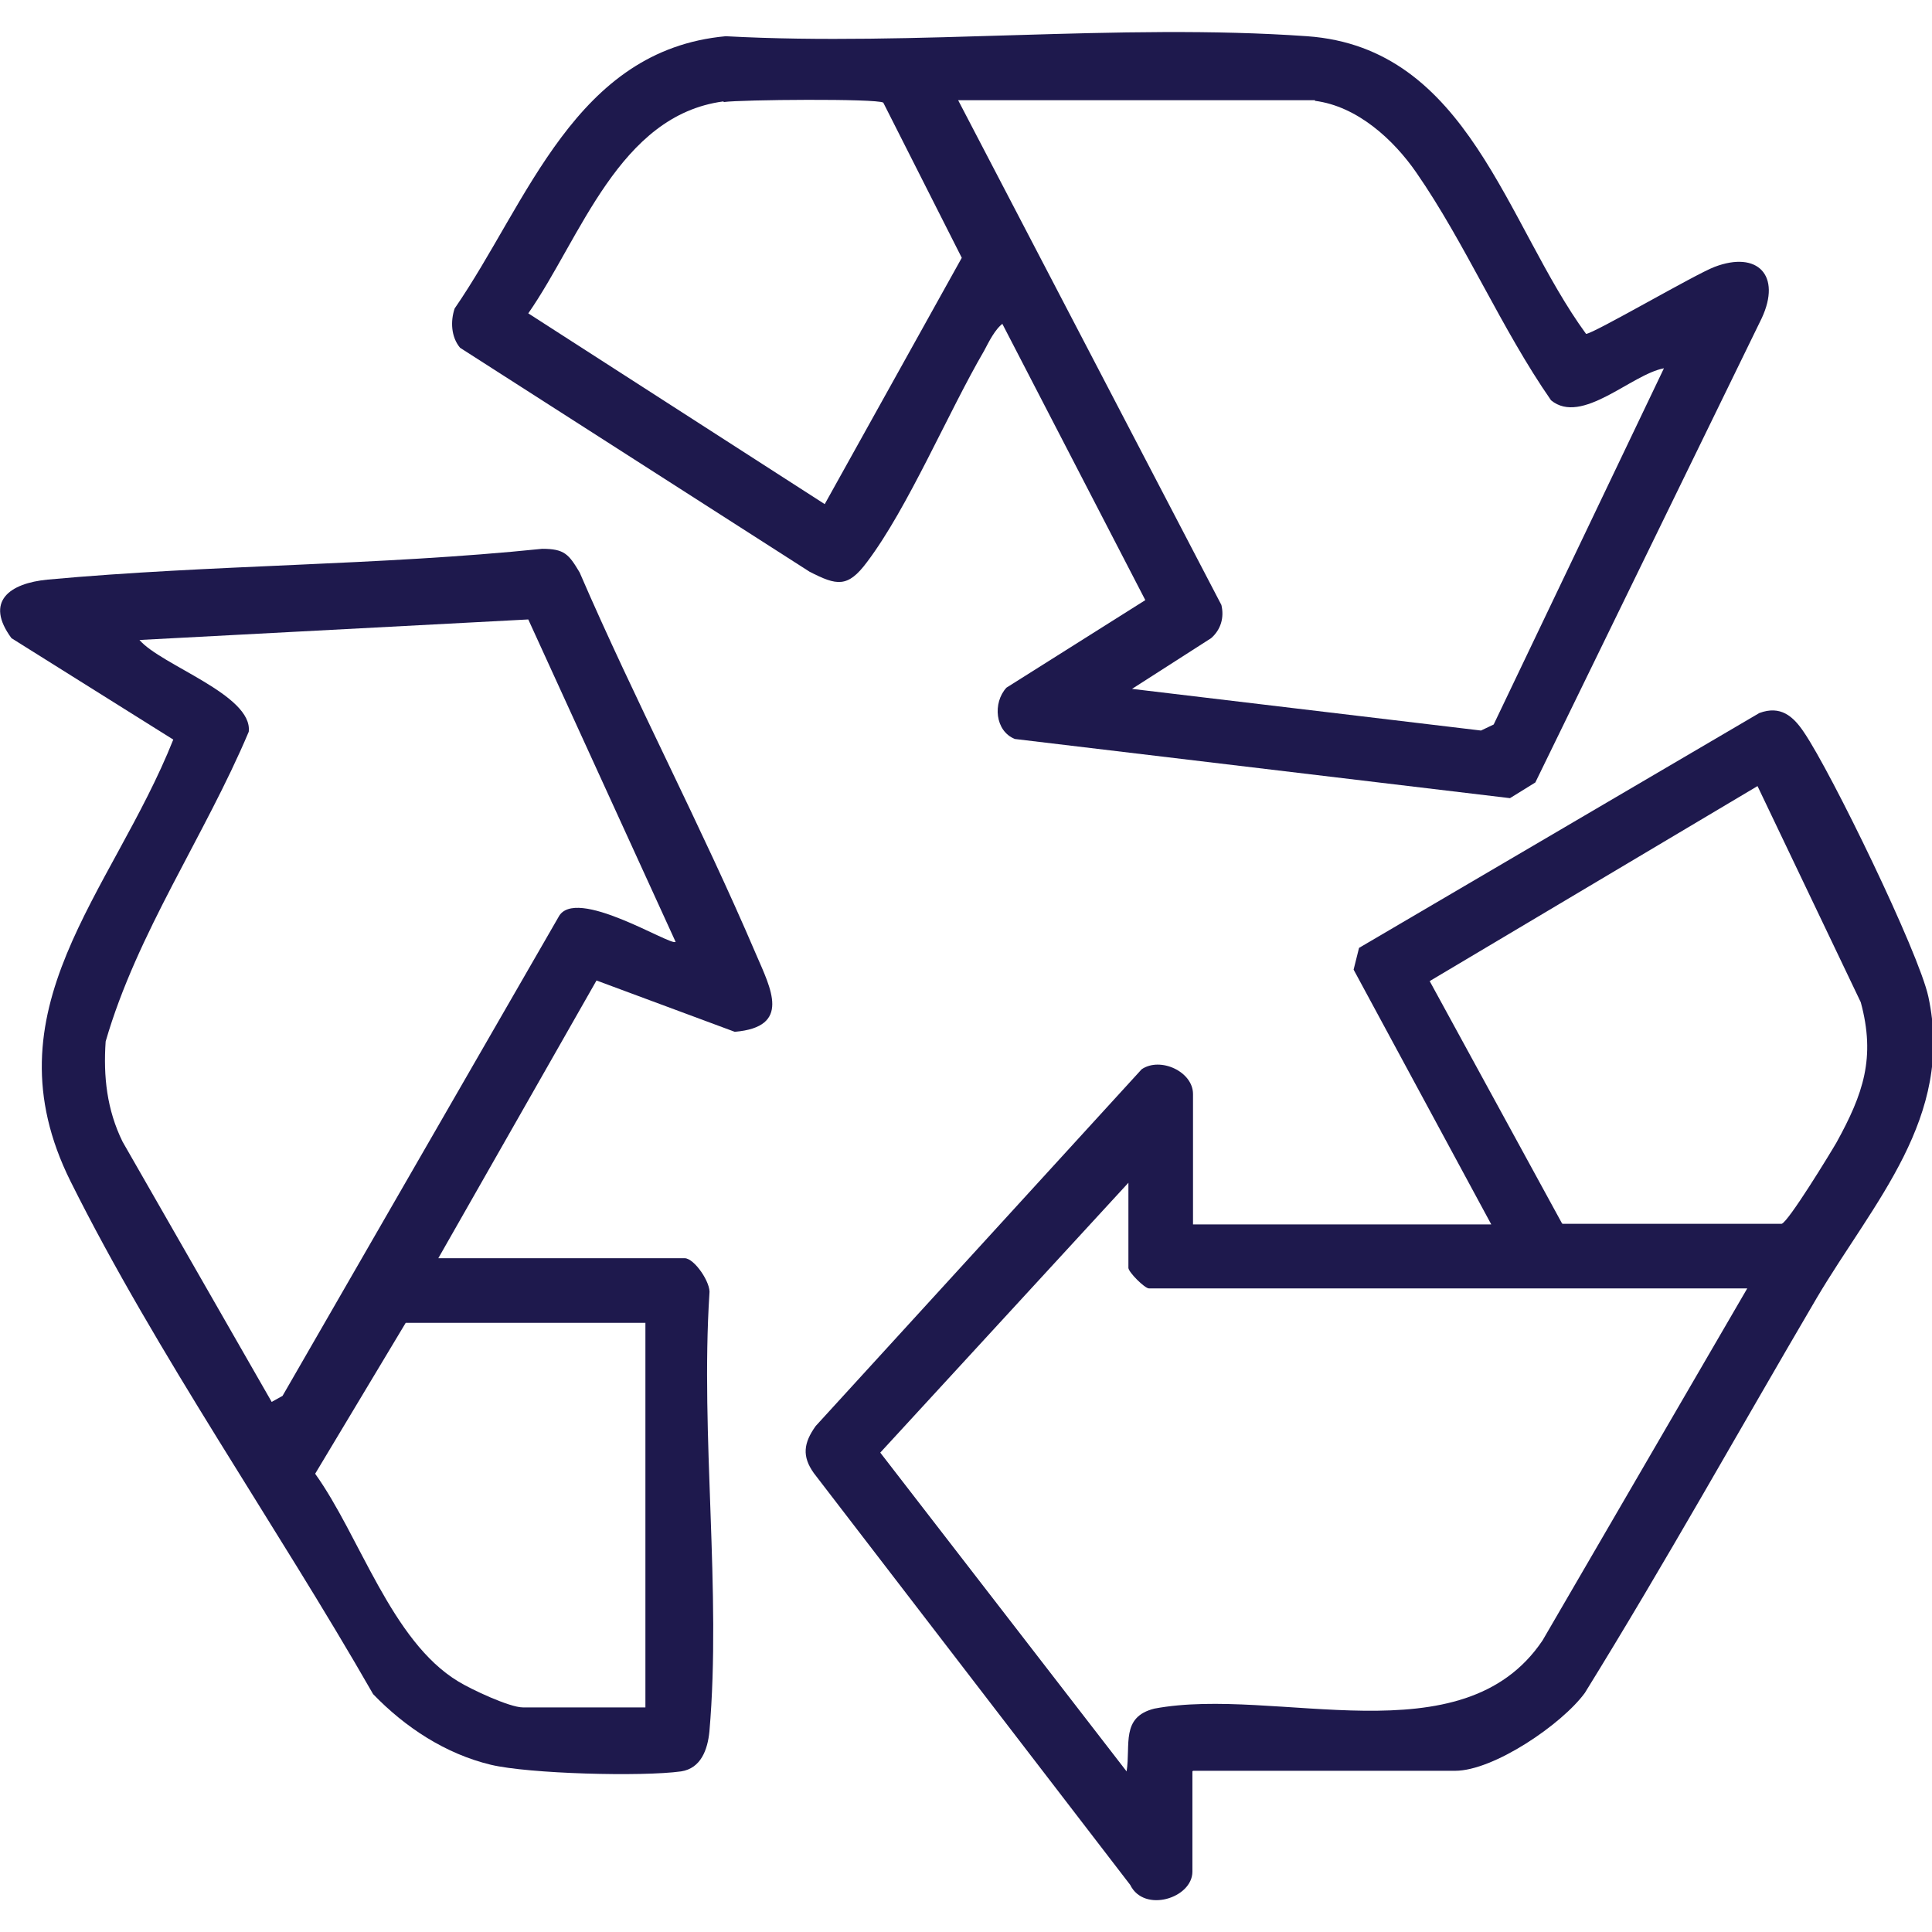
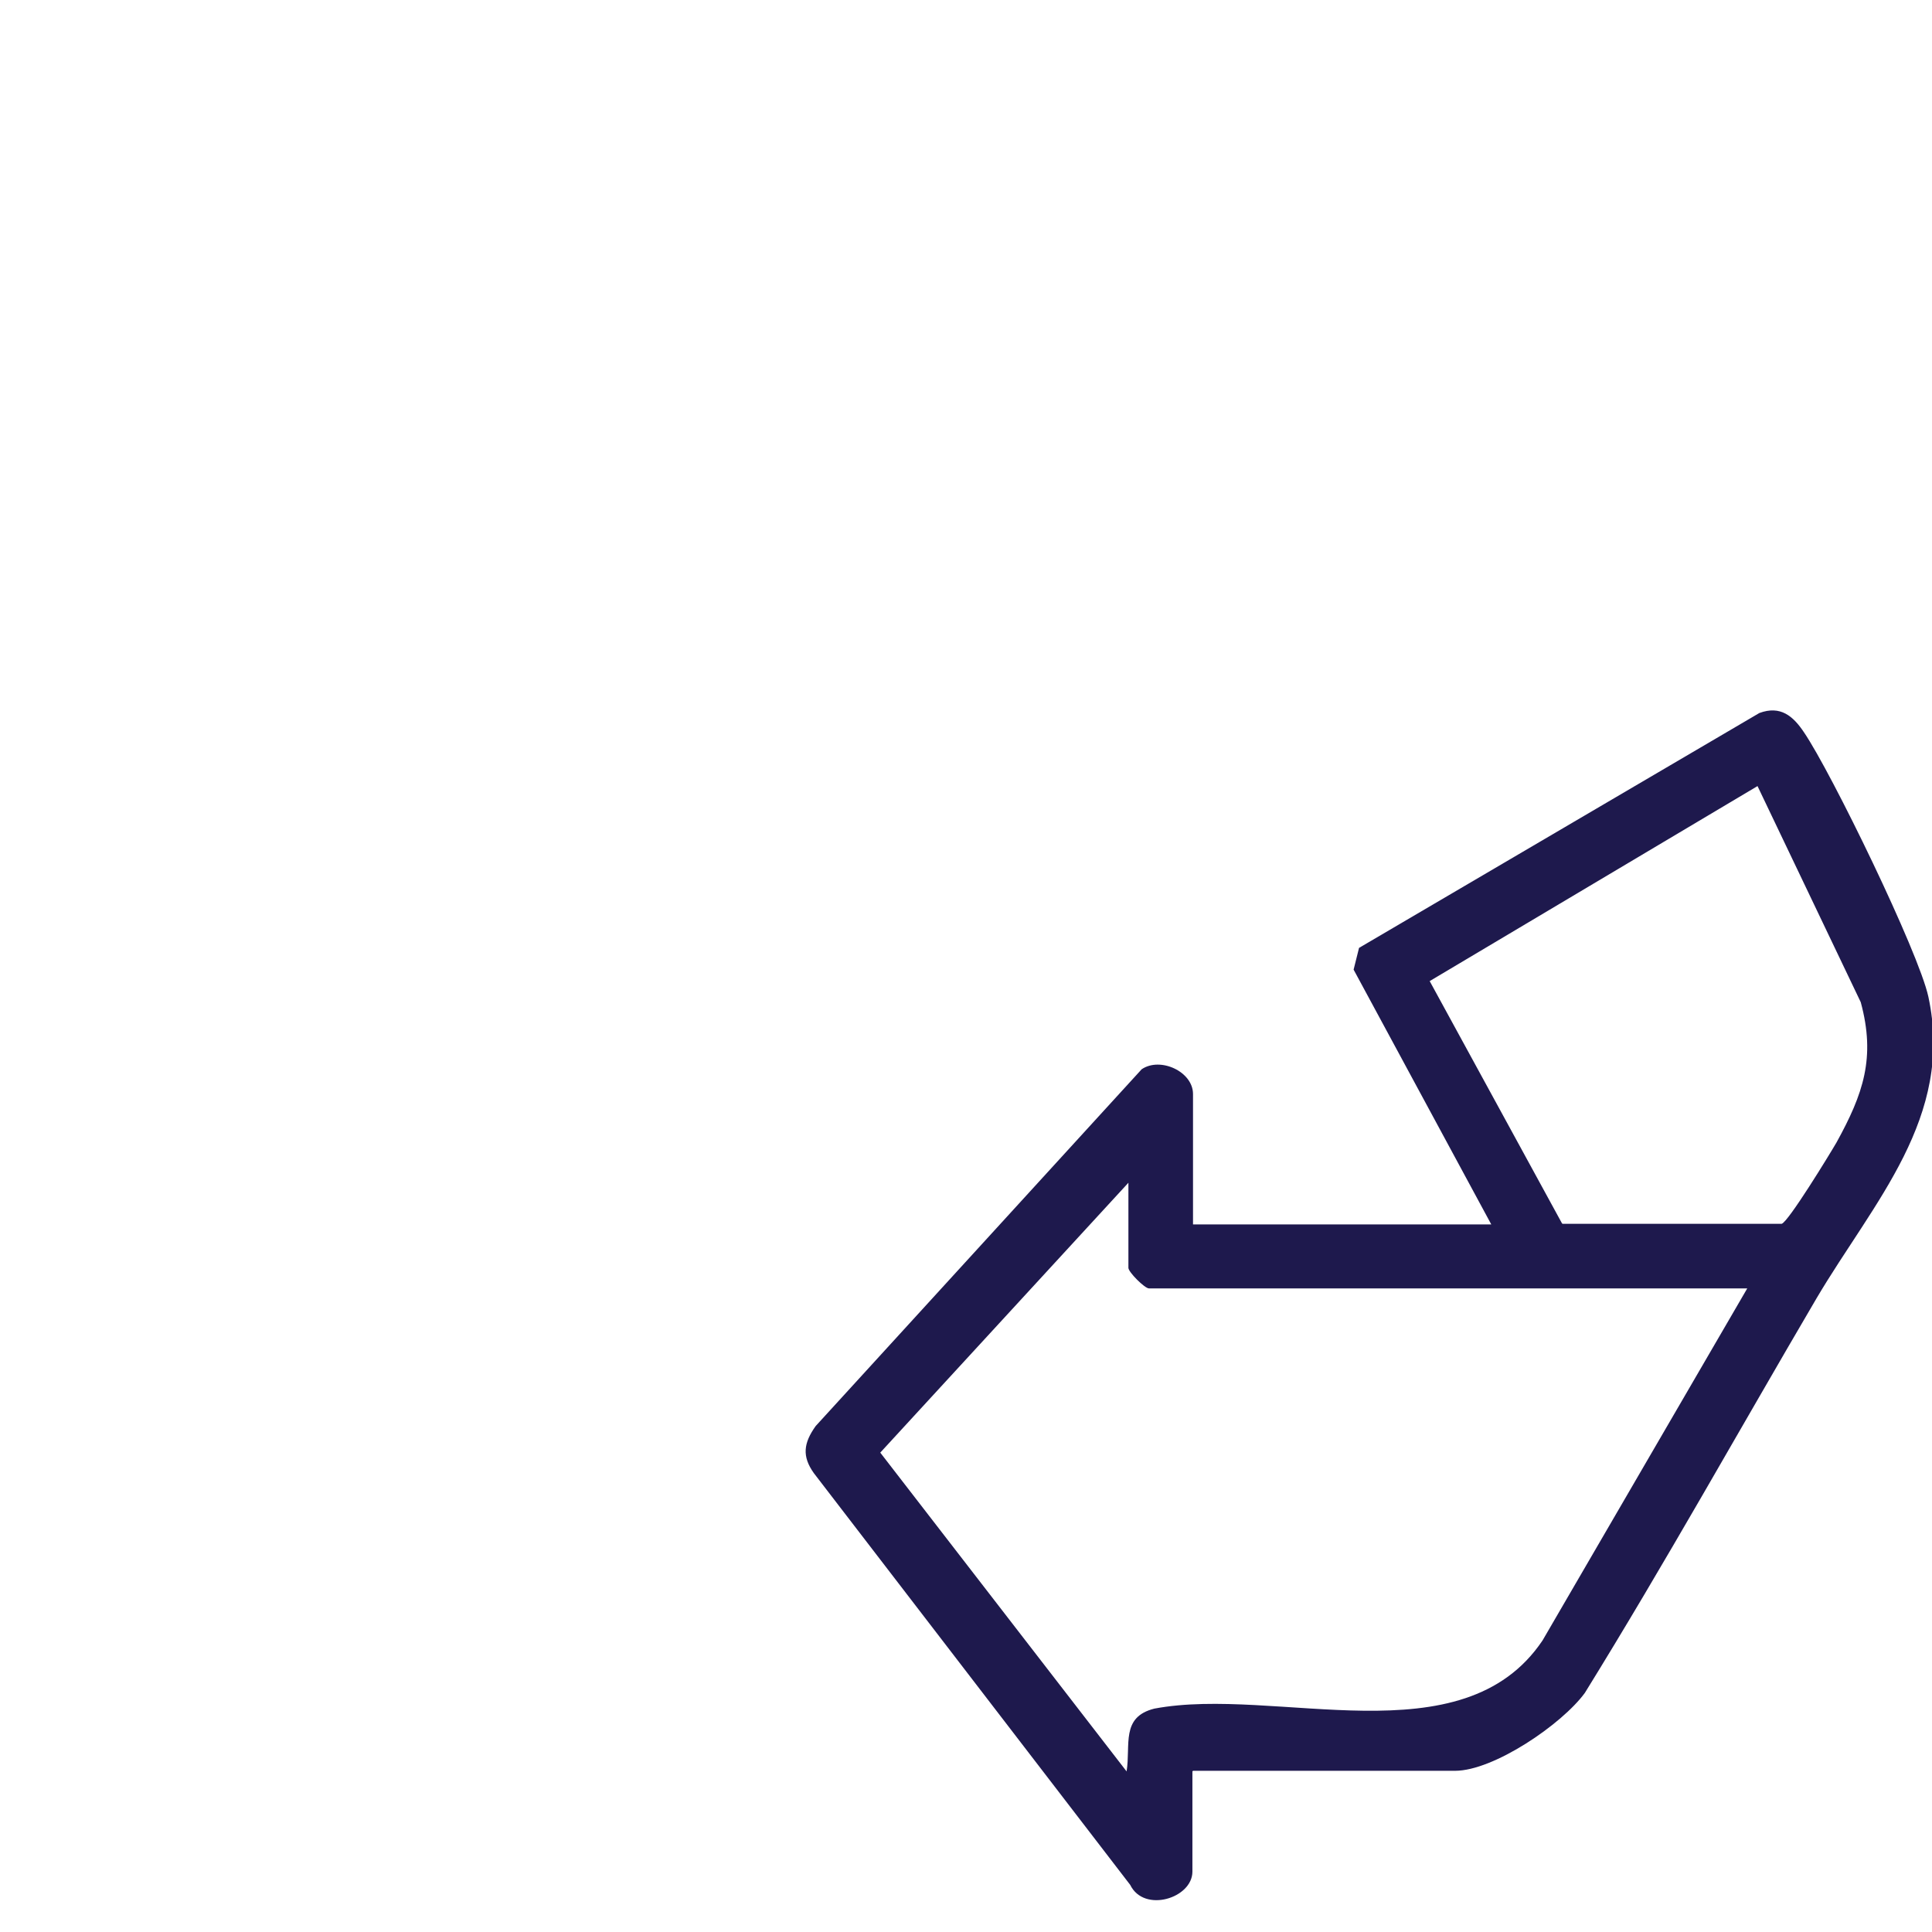
<svg xmlns="http://www.w3.org/2000/svg" id="Layer_1" data-name="Layer 1" viewBox="0 0 32 32">
  <defs>
    <style> .cls-1 { fill: #1e194d; } </style>
  </defs>
  <path class="cls-1" d="M19.75,29.34v1.66c0,.44-.8.69-1.03.22l-5.24-6.82c-.2-.28-.17-.5.03-.78l5.4-5.91c.31-.21.85.04.85.41v2.16h4.94l-2.28-4.22.09-.36,6.63-3.89c.35-.13.56.05.74.32.45.66,1.9,3.64,2.06,4.38.43,2-.91,3.4-1.85,4.99-1.28,2.18-2.51,4.39-3.84,6.54-.38.52-1.51,1.29-2.15,1.29h-4.34ZM25.88,20.27h3.63c.11-.03.8-1.16.91-1.35.44-.8.65-1.4.4-2.32l-1.71-3.58-5.43,3.23,2.19,4.01ZM18.69,19.59l-4.11,4.47,4.08,5.28c.07-.44-.1-.9.46-1.04,2.02-.38,5.1.85,6.43-1.13l3.39-5.83h-9.91c-.07,0-.34-.27-.34-.34v-1.41Z" />
-   <path class="cls-1" d="M16.62,5.35c-.14.1-.24.31-.32.46-.6,1.03-1.26,2.6-1.94,3.5-.32.43-.5.39-.95.16l-5.79-3.71c-.15-.18-.16-.44-.09-.65,1.22-1.77,1.99-4.28,4.49-4.51,3.14.17,6.51-.22,9.63,0,2.68.19,3.29,3.11,4.62,4.93.12,0,1.81-.99,2.13-1.11.71-.27,1.11.14.78.85l-3.75,7.69-.42.26-8.2-.98c-.33-.13-.37-.6-.14-.85l2.3-1.45-2.37-4.58ZM11.98,1.68c-1.73.23-2.36,2.26-3.23,3.51l4.91,3.16,2.27-4.08-1.3-2.57c-.11-.07-2.36-.05-2.64-.01ZM21.78,1.66h-5.91l4.36,8.36c.05.21-.01.41-.17.55l-1.31.84,5.78.69.21-.1,2.82-5.9c-.54.1-1.36.95-1.87.53-.82-1.18-1.42-2.6-2.23-3.77-.38-.55-.98-1.1-1.68-1.19Z" />
-   <path class="cls-1" d="M7.25,20.84h4.09c.16,0,.44.41.41.59-.15,2.34.2,4.94,0,7.25-.03.3-.14.61-.47.66-.65.09-2.52.04-3.15-.11-.75-.18-1.42-.62-1.95-1.17-1.59-2.78-3.59-5.64-5.01-8.49s.68-4.76,1.7-7.32L.19,10.57c-.45-.61-.03-.91.6-.97,2.72-.25,5.47-.23,8.19-.51.37,0,.44.09.62.39.92,2.13,2.01,4.19,2.92,6.32.25.58.59,1.21-.35,1.29l-2.29-.85-2.62,4.6ZM11.19,15.6l-2.44-5.34-6.44.34c.36.42,1.88.91,1.81,1.52-.73,1.73-1.85,3.33-2.37,5.13-.04.58.02,1.13.28,1.66l2.47,4.31.18-.1,4.57-7.93c.27-.53,1.87.49,1.94.41ZM10.69,21.91h-3.97l-1.5,2.5c.74,1.03,1.26,2.77,2.37,3.44.21.13.85.43,1.07.43h2.03v-6.37Z" />
</svg>